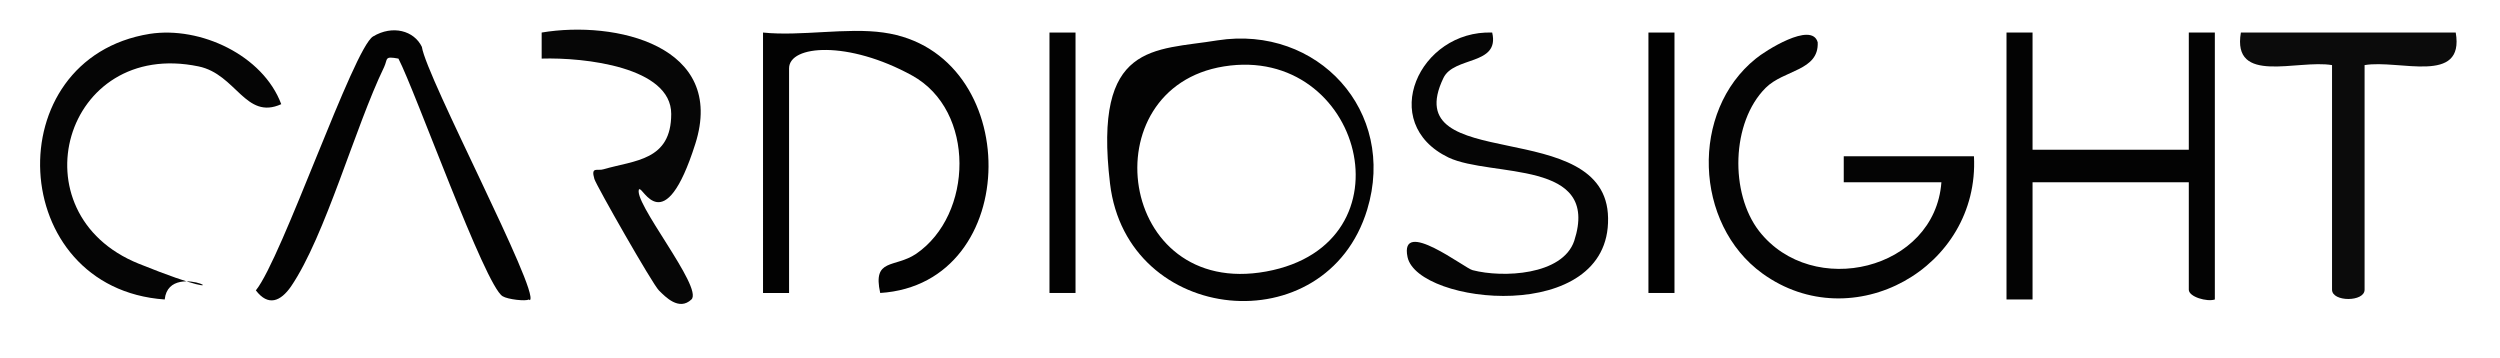
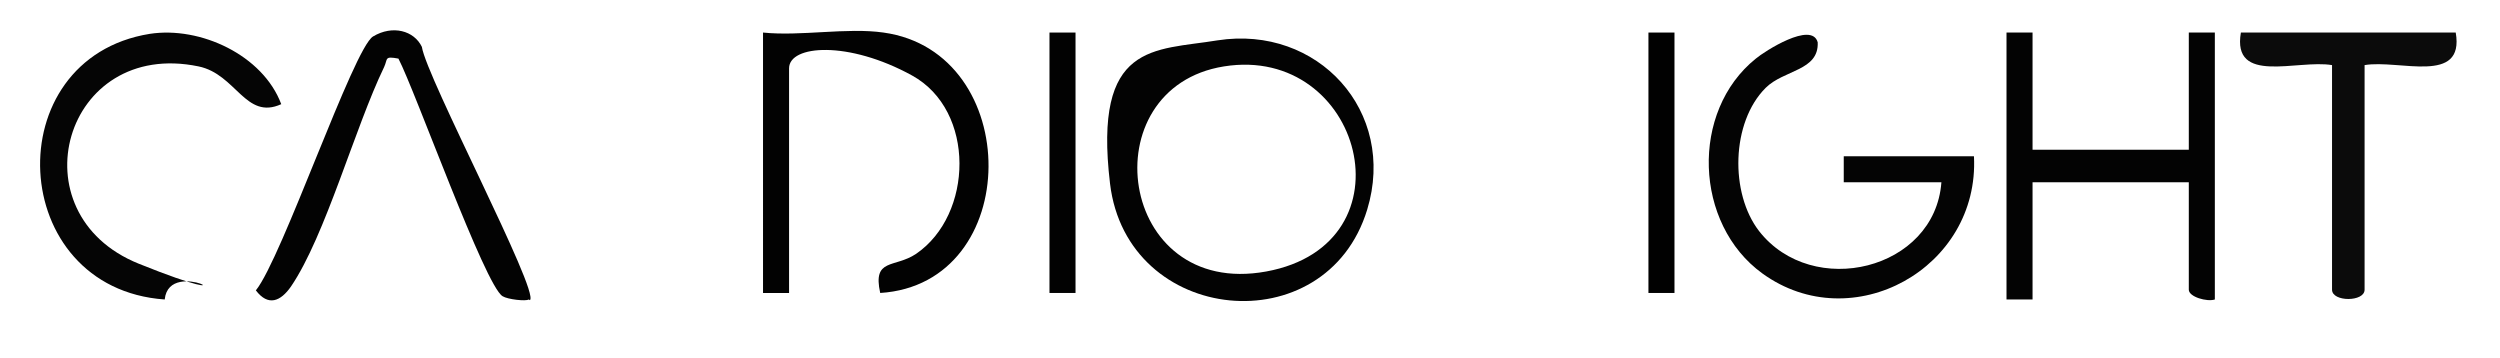
<svg xmlns="http://www.w3.org/2000/svg" id="Layer_1" version="1.1" viewBox="0 0 384 55">
  <defs>
    <style> .st0 { fill: none; } .st1 { fill: #040404; } .st2 { fill: #010101; } .st3 { fill: #030303; } .st4 { fill: #060606; } .st5 { fill: #050505; } .st6 { fill: #020202; } .st7 { fill: #0b0b0b; } </style>
  </defs>
  <g id="Z6hAEK">
    <g>
-       <path class="st0" d="M43.2,16c-2.9-7.5-12.4-12-20.2-10.8C-.6,9,1,44.3,25.2,46c.7-6.9-.3-4-4-5.5C2.2,32.8,9.8,5.9,30.5,10.2s7.2,8.3,12.7,5.8ZM81.2,46c1.6-1.4-15.9-34.2-16.6-38.9-1.2-2.4-5.4-2.8-7.5-1.6-3,1.8-13.9,34.1-18,39,1.9,2.5,3.8,1.8,5.4-.6,5.3-7.7,9.8-24.4,14.3-33.7s0-1.6,2.2-1.3c2.6,5,13.3,34.9,16,36.5s3.6.8,4,.5ZM98.2,29c.4-.6,7-2,8.6-7,4.8-15-12.2-19-23.6-17.1v4c6.5-.2,19.9-.8,19.9,8.5s-5.6,7.1-10.4,8.5-2-.5-1.4,1.5,9.2,16.4,9.9,17.1c1.1,1.1,4.2,2.3,5,1.4,1.9-1.8-9.3-15.3-8-17ZM135.7,5c-5.6-.8-12.7.6-18.5,0v40h4V10.5c0-3.6,15.6-.8,18.9,1.1,9.8,5.4,9.4,21.5.6,27.4s-6.7.5-5.5,6c22.1-1.4,22.1-36.9.5-40ZM165.2,5h-4v40h4V5ZM229.2,5c-11.2-.4-17.7,13.9-6.7,19.2s23.4.3,19.3,12.8-11,5.7-15.6,4.5-11.3-8.2-10-2c1.6,7.3,31.1,10.5,30.8-6-.3-16-32.6-6.5-25.3-21.5,1.6-3.4,8.7-1.9,7.5-7ZM257.2,5h-4v40h4V5ZM298.2,28c-1,13.5-19.8,17.9-28,7.5s-4.3-16.7,1-22,8.2-2.6,8-7c-.9-3.3-8.1,1.4-9.5,2.5-10.1,8.1-9.5,25.4,1,33,13.8,10,33.4-.8,32.5-18h-20v4h15ZM312.2,5h-4v41h4v-18h24v16.5c0,1.1,2.8,1.9,4,1.5V5h-4v18h-24V5ZM377.2,5h-33c-1.4,8.1,8.7,4.1,14,5v34.5c0,1.9,5,1.9,5,0V10c5.3-.9,15.4,3.1,14-5ZM187,6.2c-9.7,1.5-17.7,12.1-16.5,22,2.6,21.8,33.2,24.7,39.5,4,4.6-15.1-7.5-28.4-23-26Z" />
      <path class="st3" d="M187,6.2c15.4-2.4,27.6,10.9,23,26-6.3,20.7-36.9,17.8-39.5-4s6.8-20.4,16.5-22ZM188,10.2c-20.6,3.3-16.4,35.7,6.5,31.5s14.7-34.9-6.5-31.5Z" />
      <path class="st3" d="M312.2,5v18h24V5h4v41c-1.2.4-4-.4-4-1.5v-16.5h-24v18h-4V5h4Z" />
      <path class="st6" d="M135.7,5c21.6,3,21.6,38.6-.5,40-1.2-5.4,2.2-3.8,5.5-6,8.8-6,9.2-22-.6-27.4s-18.9-4.7-18.9-1.1v34.5h-4V5c5.8.6,12.9-.8,18.5,0Z" />
      <path class="st1" d="M298.2,28h-15v-4h20c.9,17.2-18.7,28-32.5,18-10.5-7.6-11.1-24.9-1-33,1.3-1.1,8.6-5.8,9.5-2.5.2,4.4-5.2,4.2-8,7-5.3,5.3-5.5,16.2-1,22,8.2,10.5,27,6,28-7.5Z" />
      <path class="st3" d="M81.2,46c-.4.3-3.2,0-4-.5-2.7-1.6-13.4-31.5-16-36.5-2.2-.4-1.6,0-2.2,1.3-4.5,9.3-9,25.9-14.3,33.7-1.6,2.3-3.5,3.1-5.4.6,4-4.9,15-37.2,18-39s6.3-.9,7.5,1.6c.7,4.7,18.1,37.6,16.6,38.9Z" />
      <path class="st7" d="M377.2,5c1.4,8.1-8.7,4.1-14,5v34.5c0,1.9-5,1.9-5,0V10c-5.3-.9-15.4,3.1-14-5h33Z" />
      <path class="st5" d="M43.2,16c-5.5,2.5-6.9-4.6-12.7-5.8C9.8,5.9,2.2,32.8,21.3,40.5s4.7-1.4,4,5.5C1,44.3-.6,9,23,5.2c7.8-1.2,17.4,3.3,20.2,10.8Z" />
-       <path class="st5" d="M229.2,5c1.2,5.1-5.9,3.6-7.5,7-7.2,15,25.1,5.5,25.3,21.5.3,16.5-29.2,13.3-30.8,6-1.3-6.2,8.9,1.8,10,2,4.6,1.2,13.8.8,15.6-4.5,4.1-12.6-12.7-9.7-19.3-12.8-11-5.3-4.5-19.6,6.7-19.2Z" />
-       <path class="st4" d="M98.2,29c-1.3,1.7,9.9,15.2,8,17s-4-.4-5-1.4-9.6-16.1-9.9-17.1c-.6-2,.5-1.2,1.4-1.5,4.8-1.4,10.4-1.3,10.4-8.5s-13.3-8.7-19.9-8.5v-4c11.3-1.9,28.4,2,23.6,17.1s-8.1,6.4-8.6,7Z" />
      <rect class="st6" x="161.2" y="5" width="4" height="40" />
      <rect class="st2" x="253.2" y="5" width="4" height="40" />
    </g>
  </g>
</svg>